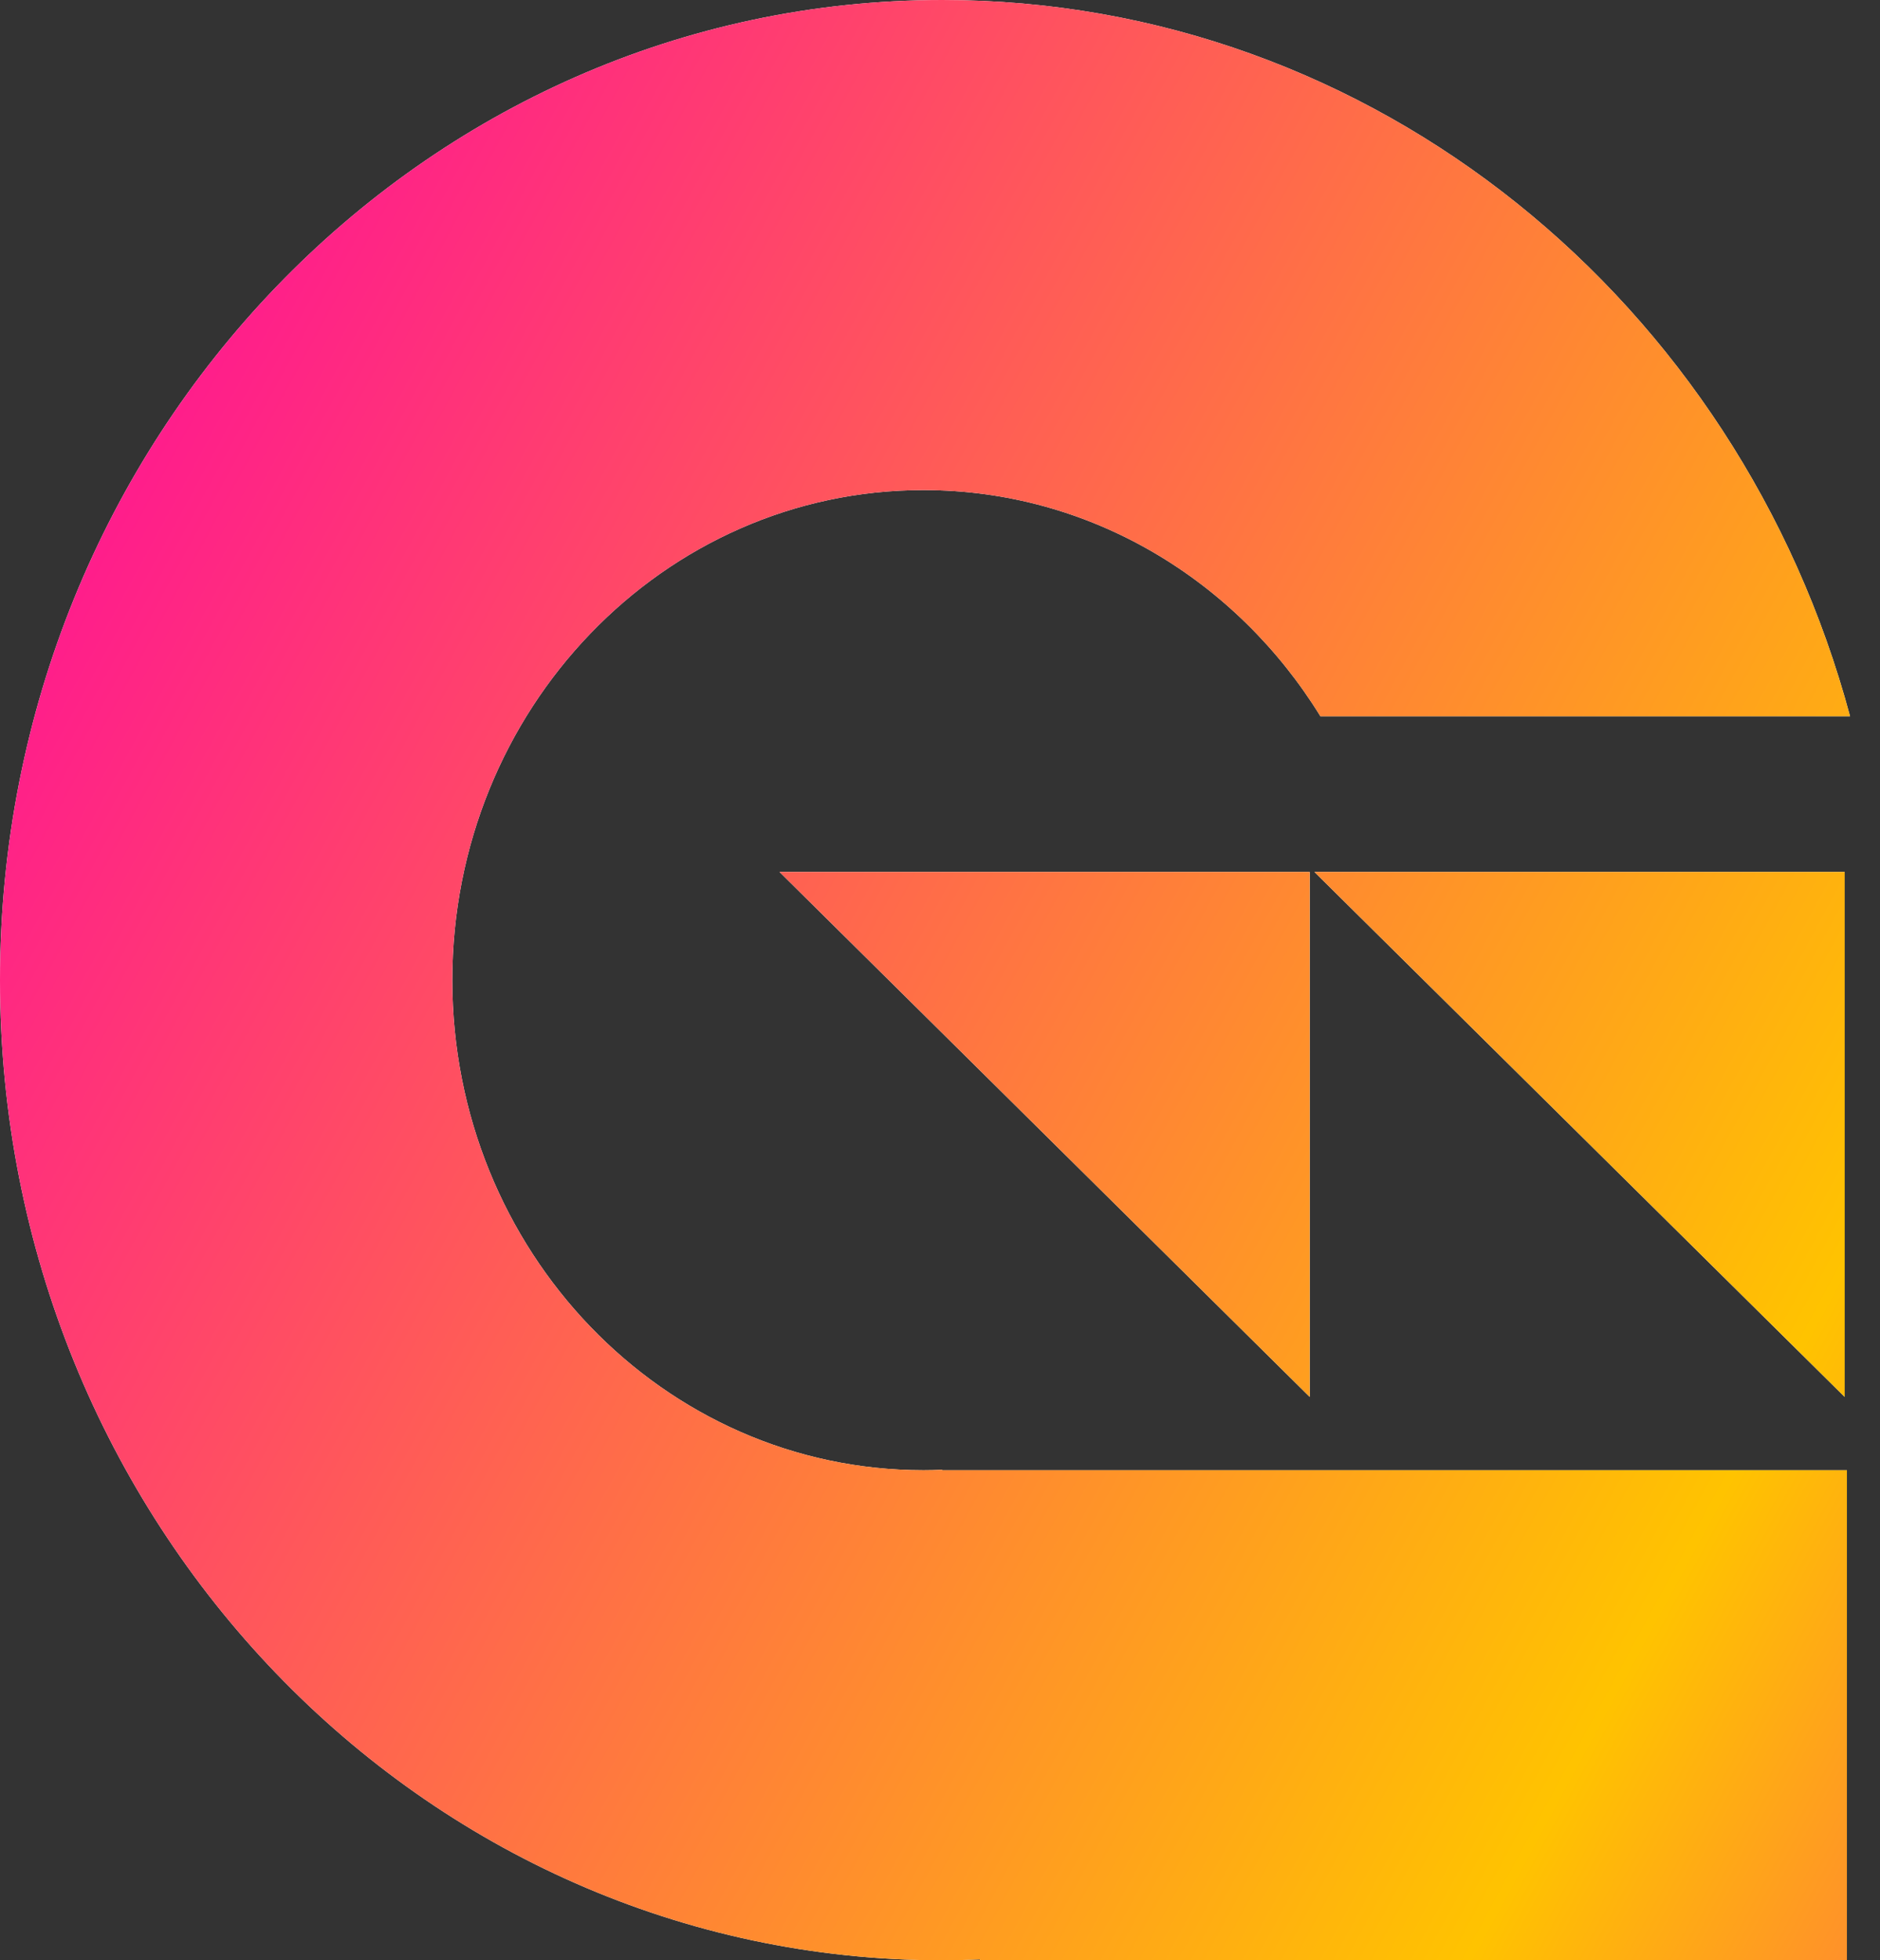
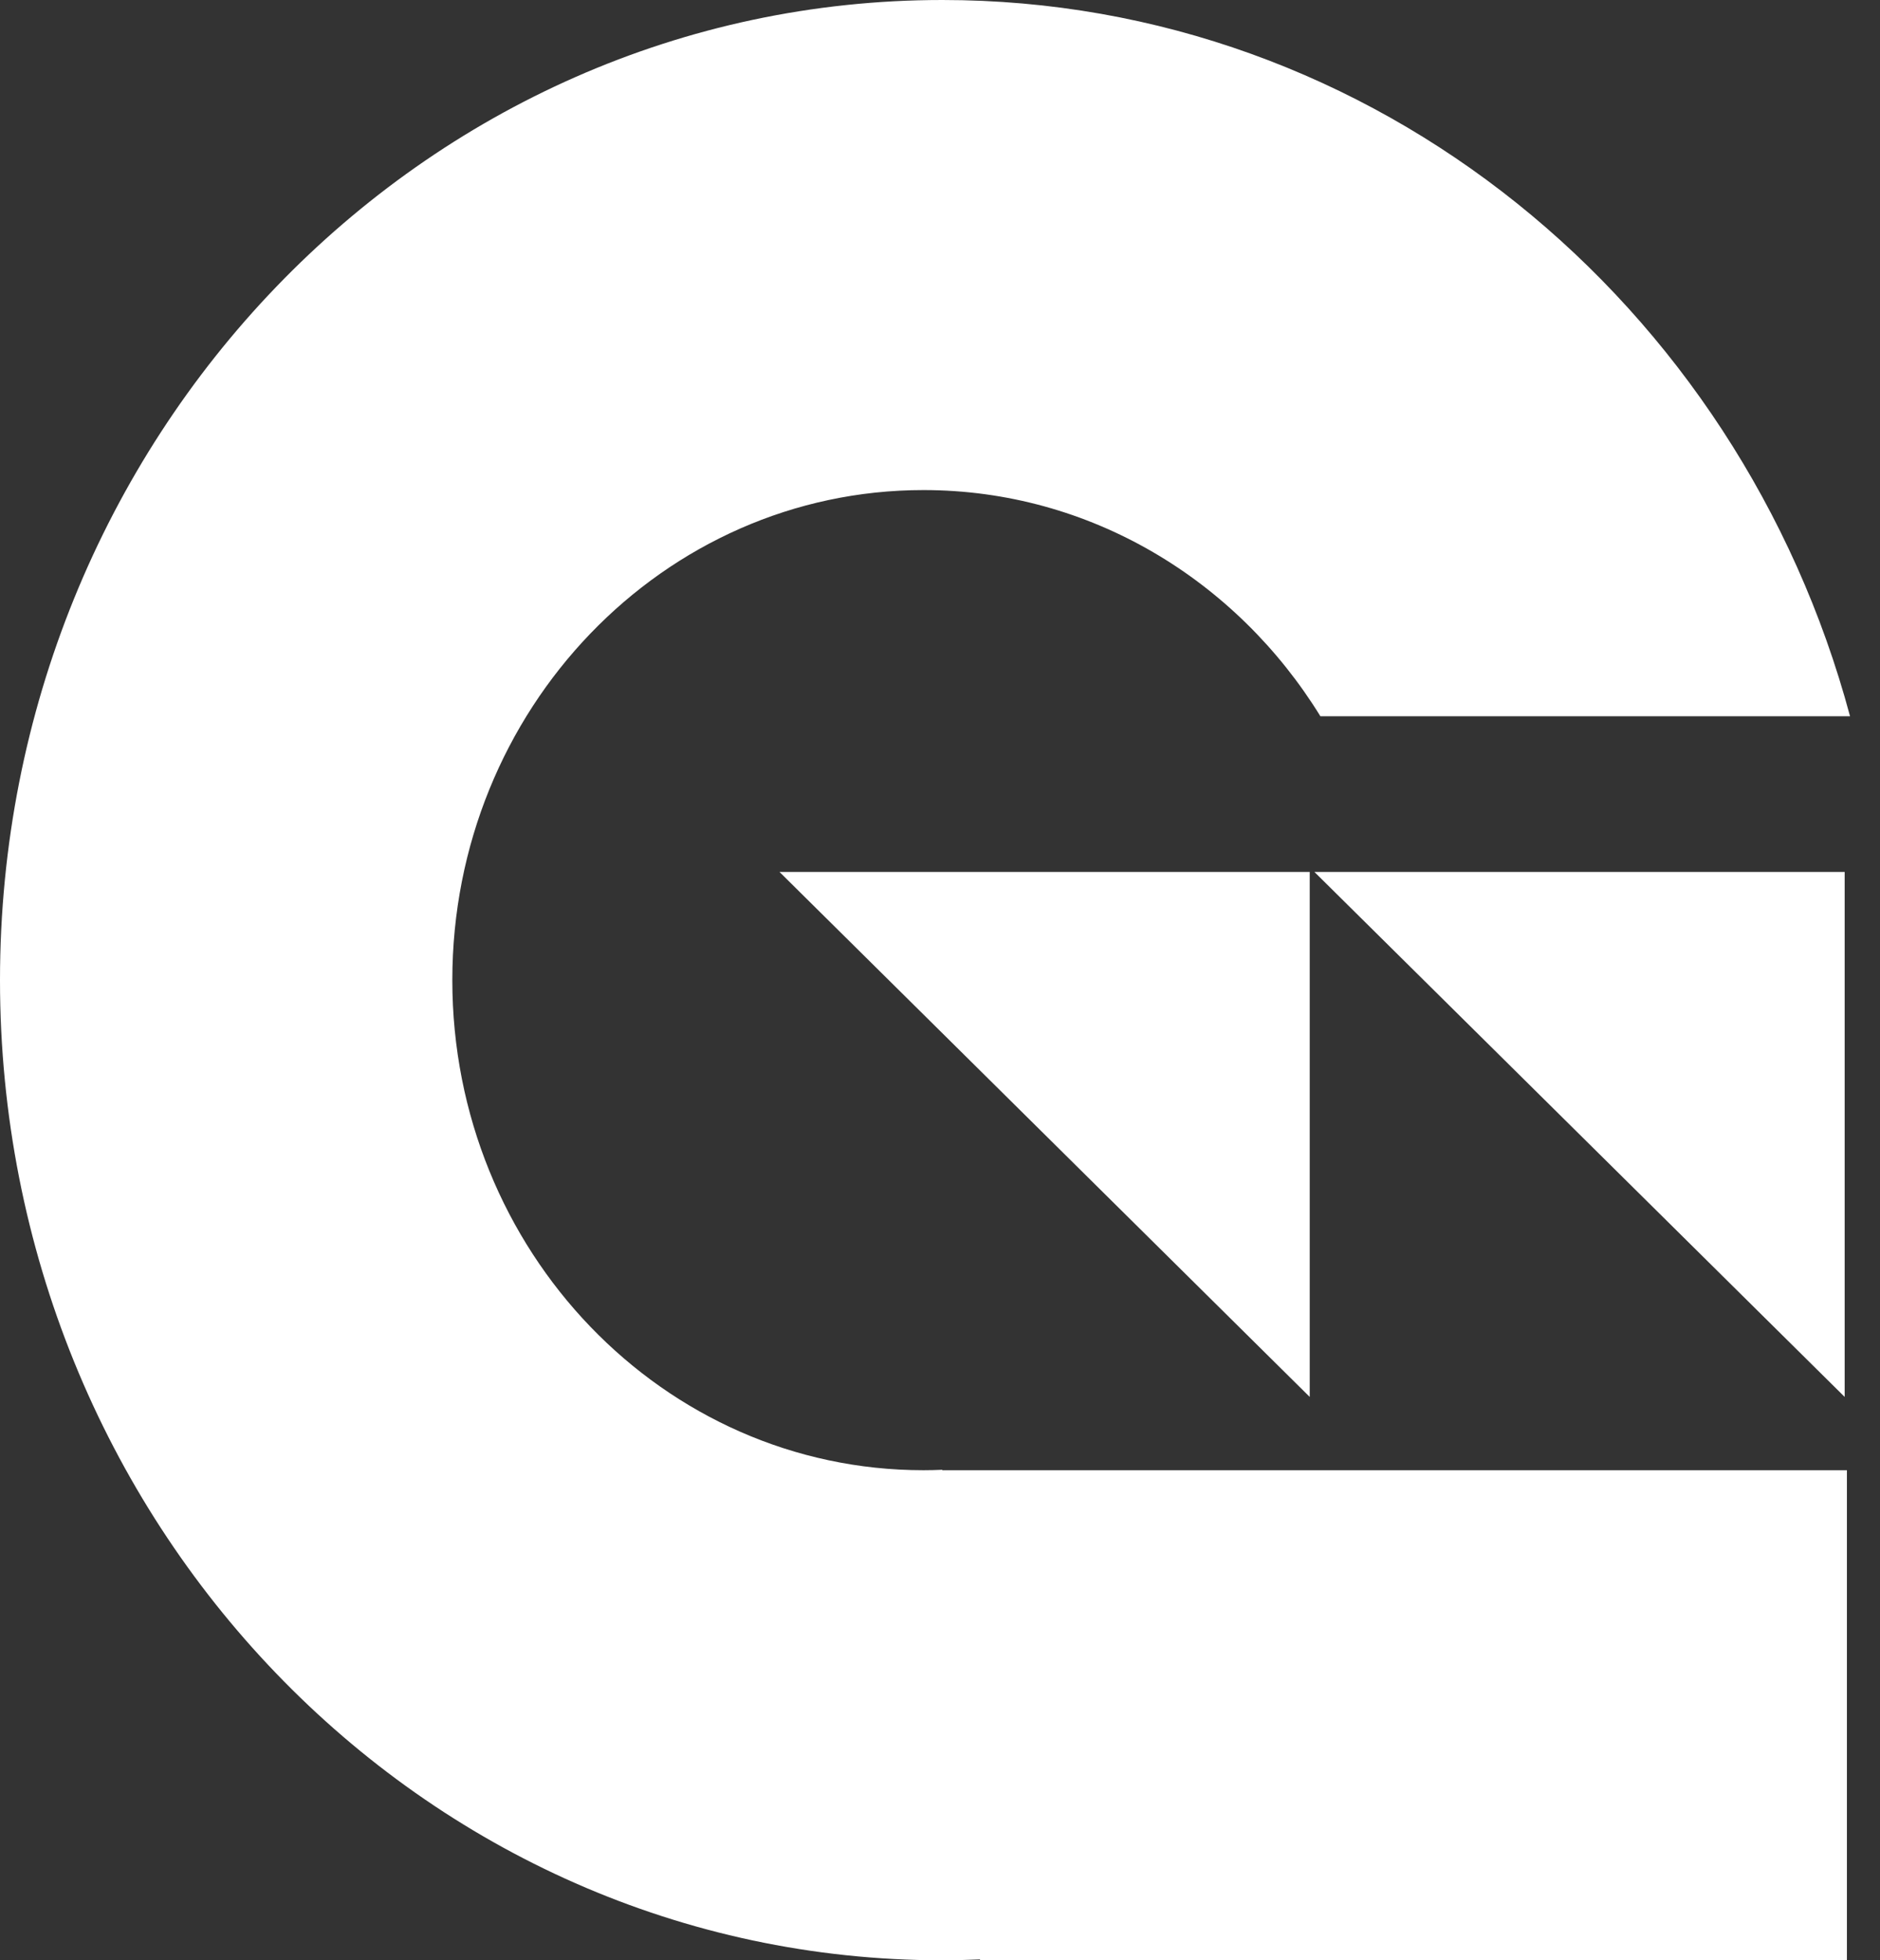
<svg xmlns="http://www.w3.org/2000/svg" width="47" height="49" viewBox="0 0 47 49" fill="none">
  <rect x="0" y="0" width="47" height="49" fill="#333333" stroke="none" />
  <path d="M23.558 0C34.371 1.27247e-05 43.482 7.577 46.251 17.904H33.01C30.917 14.505 27.256 12.25 23.087 12.25C16.582 12.25 11.308 17.735 11.308 24.5C11.308 31.265 16.582 36.75 23.087 36.75C23.245 36.75 23.401 36.746 23.558 36.739V36.75H46.173V49H24.5V48.978C24.187 48.991 23.873 49 23.558 49C10.547 49 0 38.031 0 24.5C0 10.969 10.547 0 23.558 0ZM32.743 34.918L19.487 21.795H32.743V34.918ZM46.117 34.918L32.86 21.795H46.117V34.918Z" fill="white" />
-   <path d="M23.558 0C34.371 1.27247e-05 43.482 7.577 46.251 17.904H33.01C30.917 14.505 27.256 12.25 23.087 12.25C16.582 12.25 11.308 17.735 11.308 24.5C11.308 31.265 16.582 36.75 23.087 36.75C23.245 36.75 23.401 36.746 23.558 36.739V36.75H46.173V49H24.5V48.978C24.187 48.991 23.873 49 23.558 49C10.547 49 0 38.031 0 24.5C0 10.969 10.547 0 23.558 0ZM32.743 34.918L19.487 21.795H32.743V34.918ZM46.117 34.918L32.86 21.795H46.117V34.918Z" fill="url(#paint0_linear_2105_227)" />
  <defs>
    <linearGradient id="paint0_linear_2105_227" x1="55.026" y1="76.462" x2="-89.947" y2="-2.308" gradientUnits="userSpaceOnUse">
      <stop offset="0.001" stop-color="#FF1493" />
      <stop offset="0.177" stop-color="#FFC300" />
      <stop offset="0.478" stop-color="#FF1493" />
      <stop offset="1" stop-color="#FFC300" />
    </linearGradient>
  </defs>
</svg>